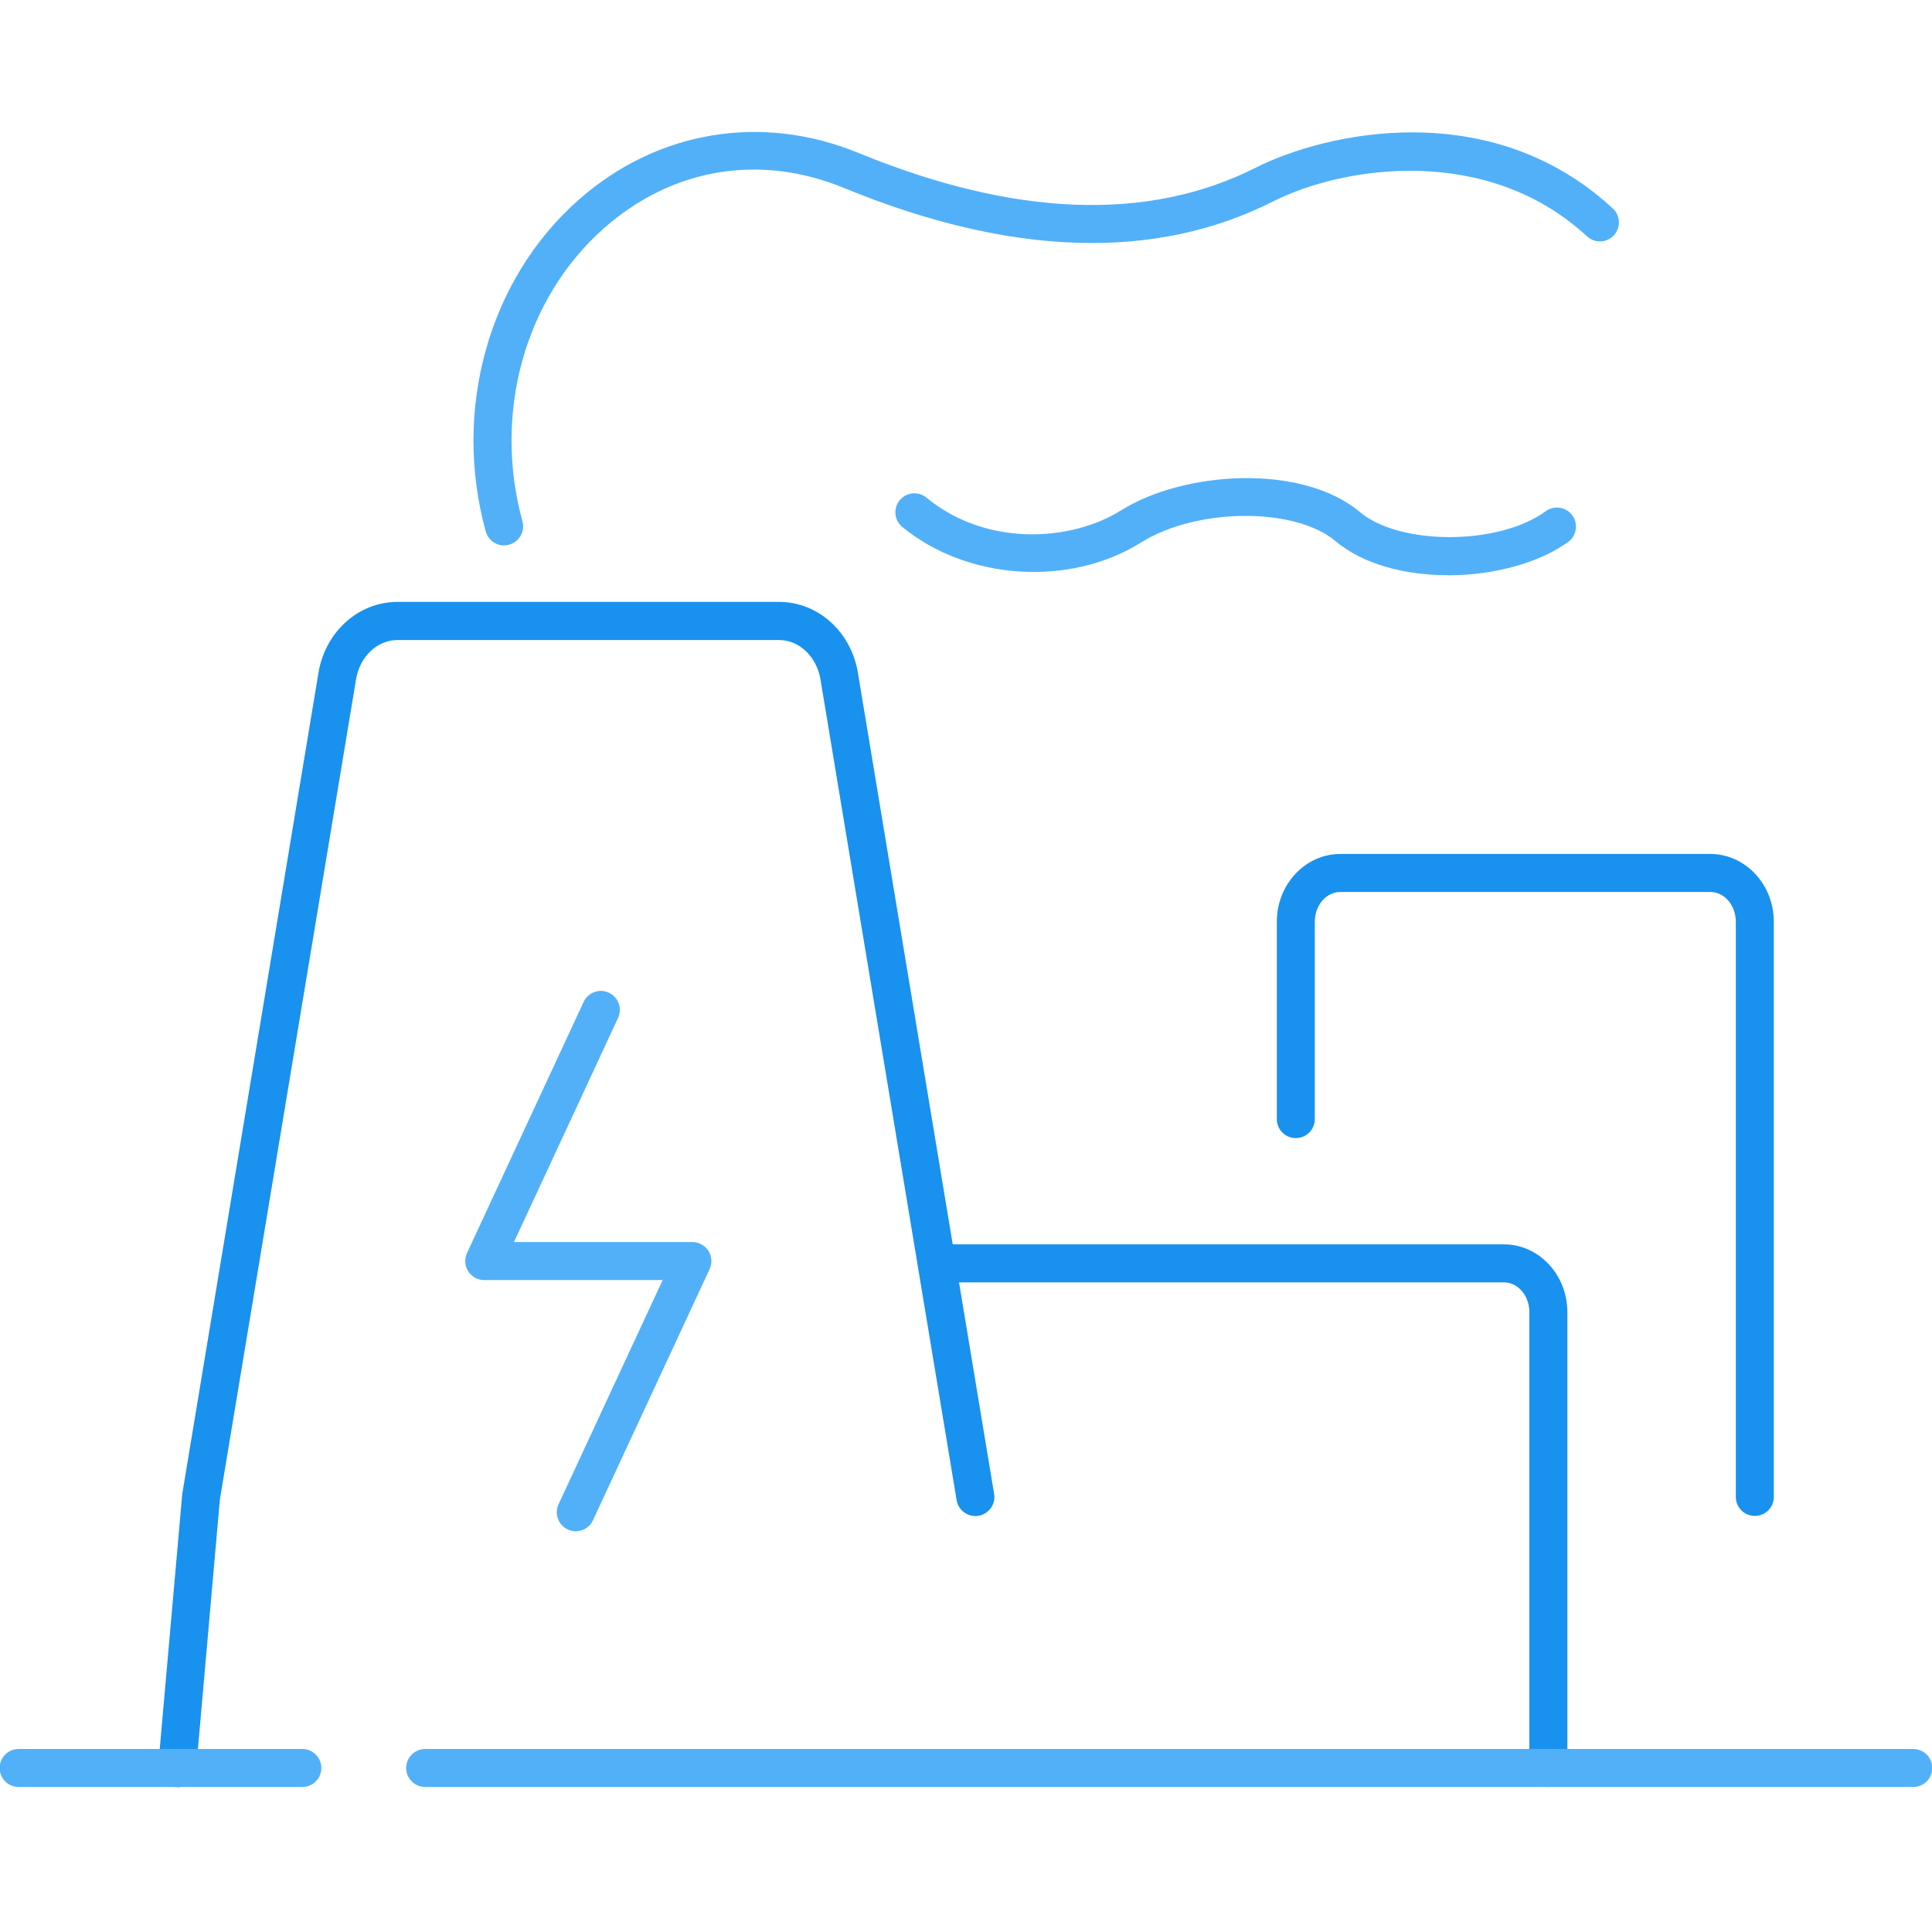
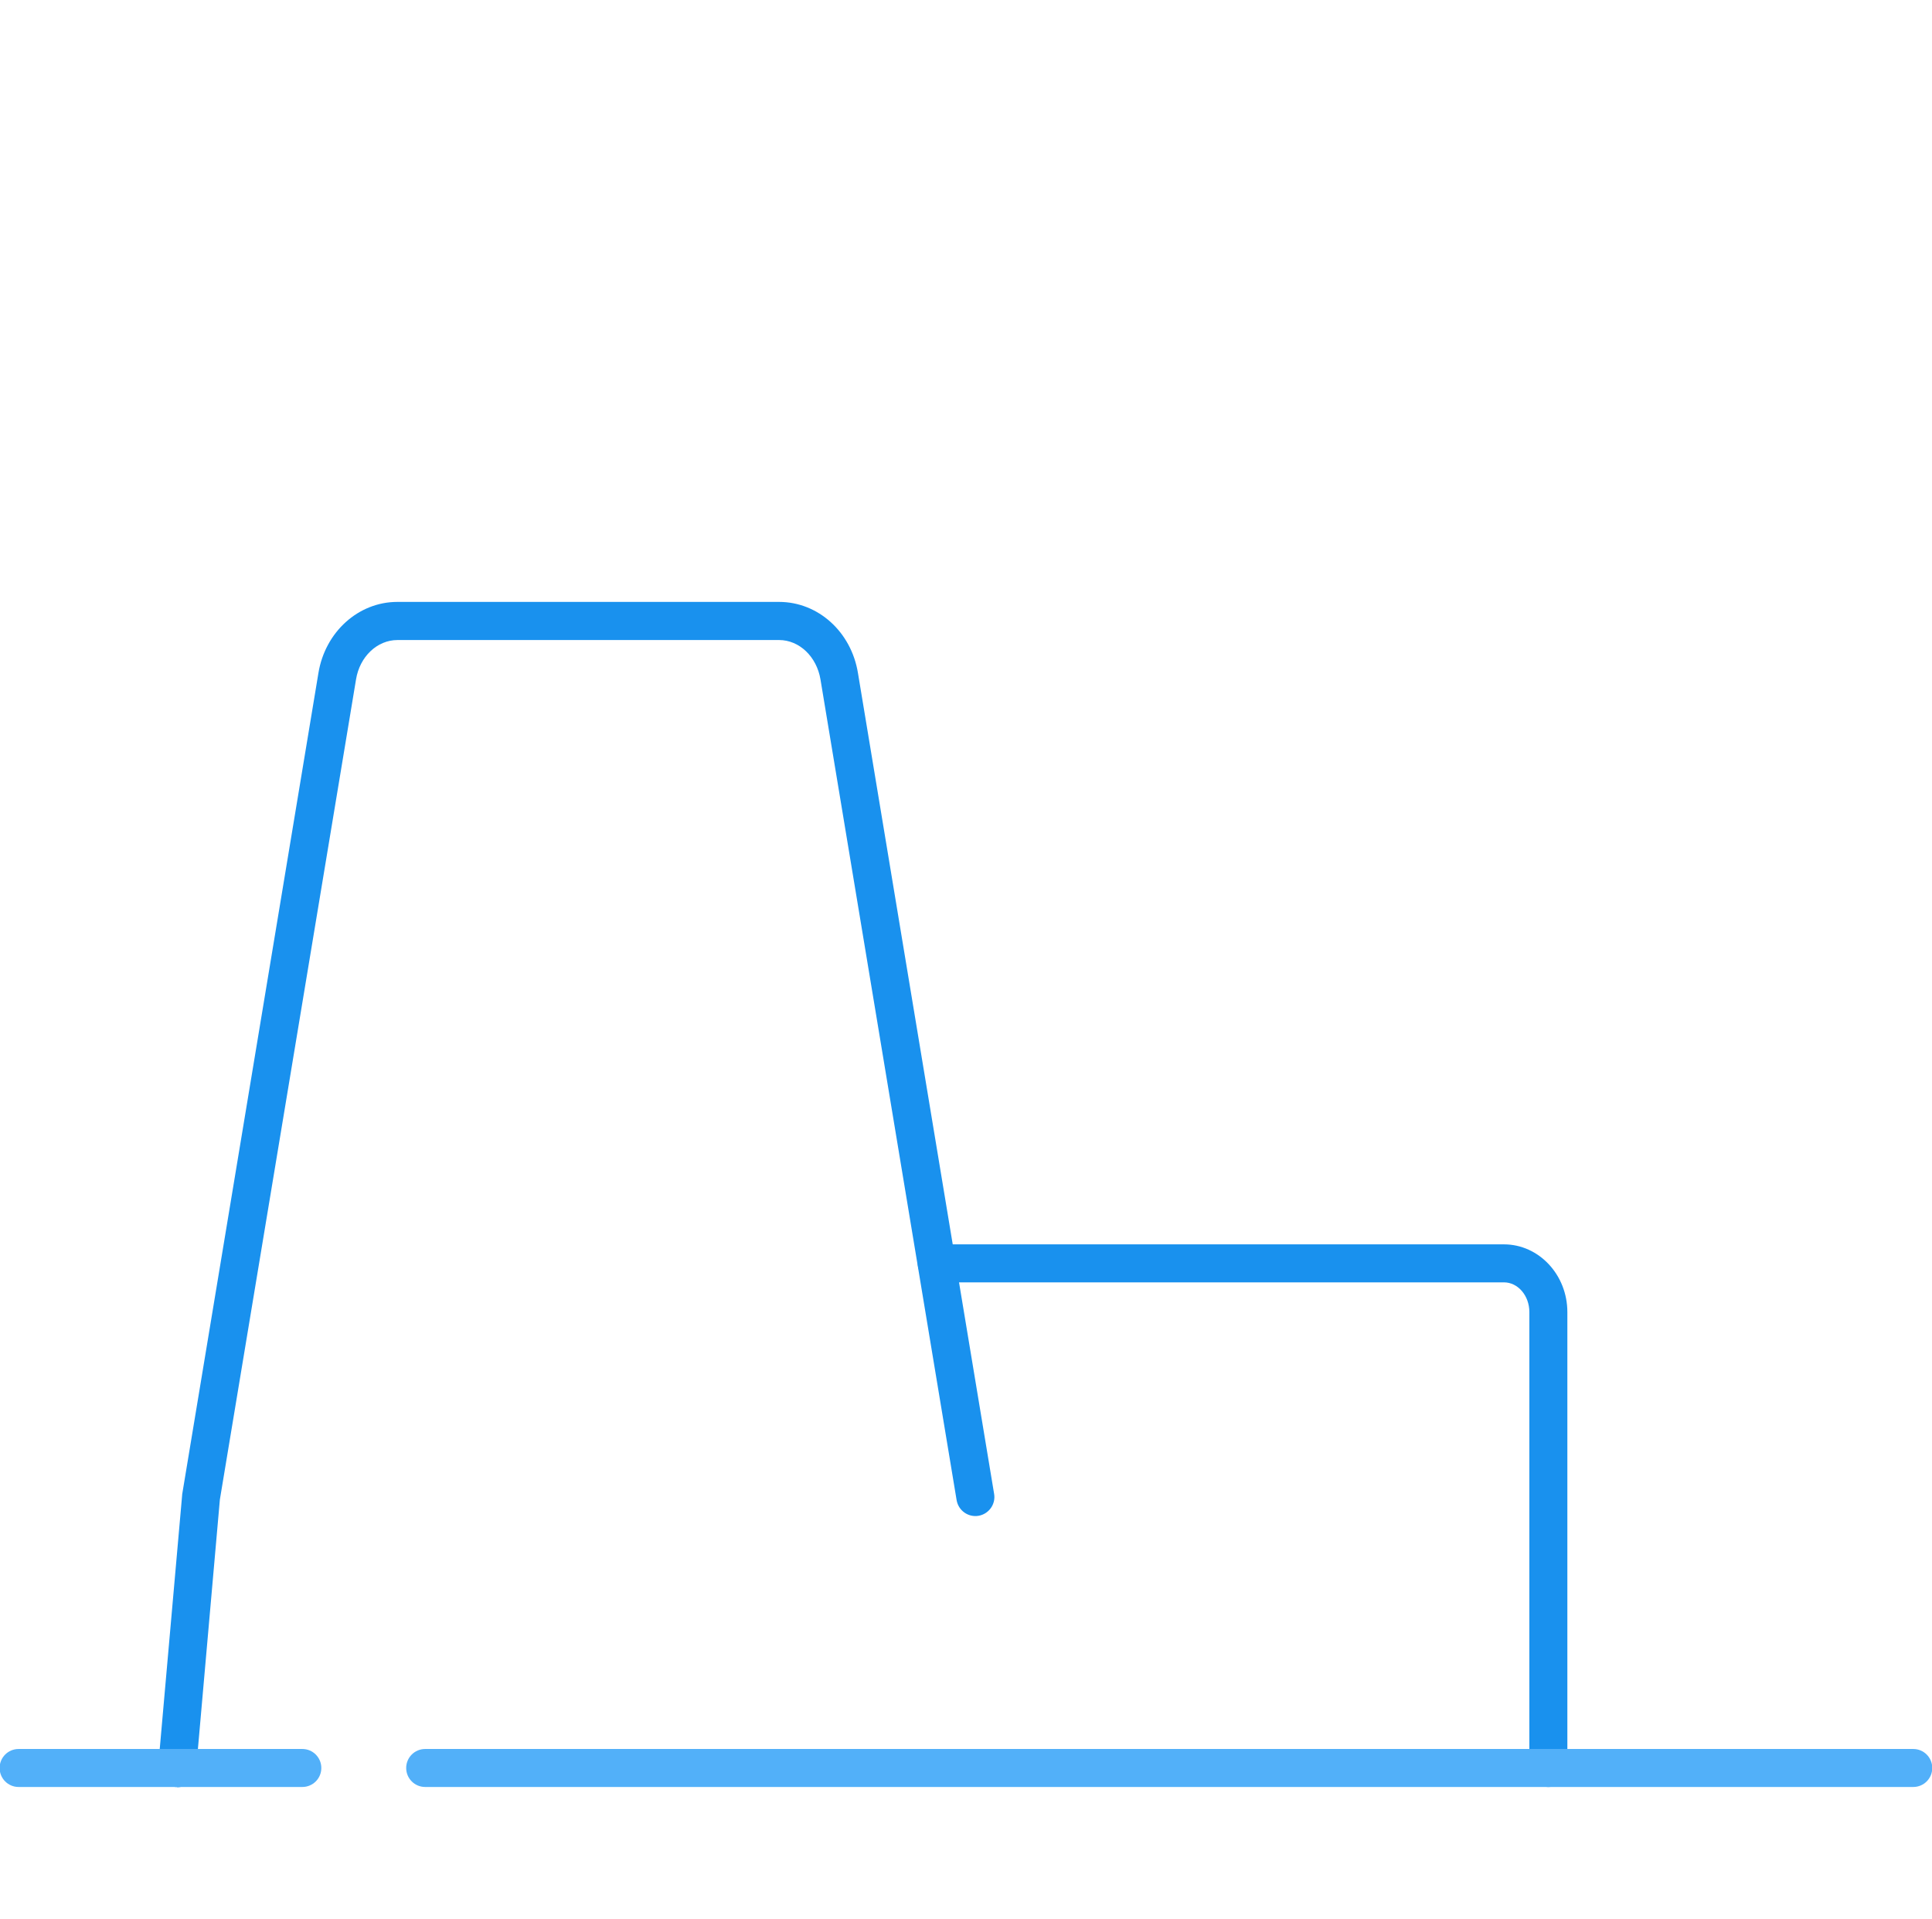
<svg xmlns="http://www.w3.org/2000/svg" id="Capa_6" data-name="Capa 6" viewBox="0 0 152.54 151.5">
  <defs>
    <style>
      .cls-1 {
        fill: #52b0f9;
      }

      .cls-2 {
        fill: #1991ee;
      }
    </style>
  </defs>
-   <path class="cls-1" d="M45.46,120.89c-.21,0-.43-.04-.63-.14-.75-.35-1.08-1.24-.73-1.99l8.22-17.7h-14.09c-.51,0-.99-.26-1.26-.69-.28-.43-.31-.97-.1-1.44l9.21-19.83c.35-.75,1.24-1.08,1.99-.73,.75,.35,1.08,1.24,.73,1.99l-8.22,17.7h14.09c.51,0,.99,.26,1.26,.69,.28,.43,.31,.97,.1,1.44l-9.21,19.83c-.25,.55-.8,.87-1.36,.87Z" />
  <g>
    <path class="cls-2" d="M13.98,141.08s-.09,0-.13,0c-.83-.07-1.44-.8-1.36-1.63l1.89-21.4s0-.08,.01-.11L25.14,53.14c.53-3.25,3.16-5.62,6.23-5.62h30.14c3.08,0,5.7,2.36,6.23,5.62l10.75,64.8c.14,.82-.42,1.59-1.23,1.73-.82,.14-1.59-.42-1.73-1.23l-10.75-64.8c-.3-1.8-1.67-3.11-3.27-3.11H31.38c-1.6,0-2.98,1.31-3.27,3.11l-10.75,64.75-1.88,21.34c-.07,.78-.72,1.37-1.49,1.37Z" />
    <path class="cls-2" d="M122.25,141.08c-.83,0-1.5-.67-1.5-1.5v-35.99c0-1.3-.9-2.35-2.01-2.35h-44.78c-.83,0-1.5-.67-1.5-1.5s.67-1.5,1.5-1.5h44.78c2.76,0,5.01,2.4,5.01,5.35v35.99c0,.83-.67,1.5-1.5,1.5Z" />
-     <path class="cls-2" d="M138.55,119.68c-.83,0-1.5-.67-1.5-1.5v-45.41c0-1.3-.9-2.35-2.01-2.35h-29.22c-1.11,0-2.01,1.05-2.01,2.35v15.58c0,.83-.67,1.5-1.5,1.5s-1.5-.67-1.5-1.5v-15.58c0-2.95,2.25-5.35,5.01-5.35h29.22c2.76,0,5.01,2.4,5.01,5.35v45.41c0,.83-.67,1.5-1.5,1.5Z" />
  </g>
  <g>
-     <path class="cls-1" d="M39.8,43.06c-.66,0-1.26-.44-1.45-1.1-2.64-9.62,.23-19.89,7.31-26.16,6.19-5.48,14.45-6.87,22.11-3.73,12.33,5.06,22.88,5.46,31.37,1.17,5.53-2.79,18.55-5.72,28.2,3.22,.61,.56,.64,1.51,.08,2.12-.56,.61-1.51,.64-2.12,.08-7.83-7.25-19.12-5.61-24.8-2.75-9.3,4.7-20.7,4.34-33.86-1.07-6.67-2.74-13.59-1.57-18.98,3.2-6.23,5.52-8.75,14.59-6.41,23.12,.22,.8-.25,1.62-1.05,1.84-.13,.04-.27,.05-.4,.05Z" />
-     <path class="cls-1" d="M114.31,45.41c-3.34,0-6.65-.83-8.88-2.7-3.21-2.69-10.95-2.63-15.34,.12-5.62,3.52-13.72,2.99-18.85-1.23-.64-.53-.73-1.47-.2-2.11,.53-.64,1.47-.73,2.11-.2,4.76,3.92,11.46,3.45,15.35,1.01,4.95-3.11,14.27-3.73,18.86,.12,3.18,2.67,11,2.64,14.68-.06,.67-.49,1.61-.34,2.1,.32,.49,.67,.34,1.61-.32,2.1-2.29,1.67-5.9,2.64-9.5,2.64Z" />
-   </g>
+     </g>
  <g>
    <path class="cls-1" d="M151.06,141.08H33.57c-.83,0-1.5-.67-1.5-1.5s.67-1.5,1.5-1.5h117.49c.83,0,1.5,.67,1.5,1.5s-.67,1.5-1.5,1.5Z" />
    <path class="cls-1" d="M23.87,141.08H1.47c-.83,0-1.5-.67-1.5-1.5s.67-1.5,1.5-1.5H23.87c.83,0,1.5,.67,1.5,1.5s-.67,1.5-1.5,1.5Z" />
  </g>
</svg>